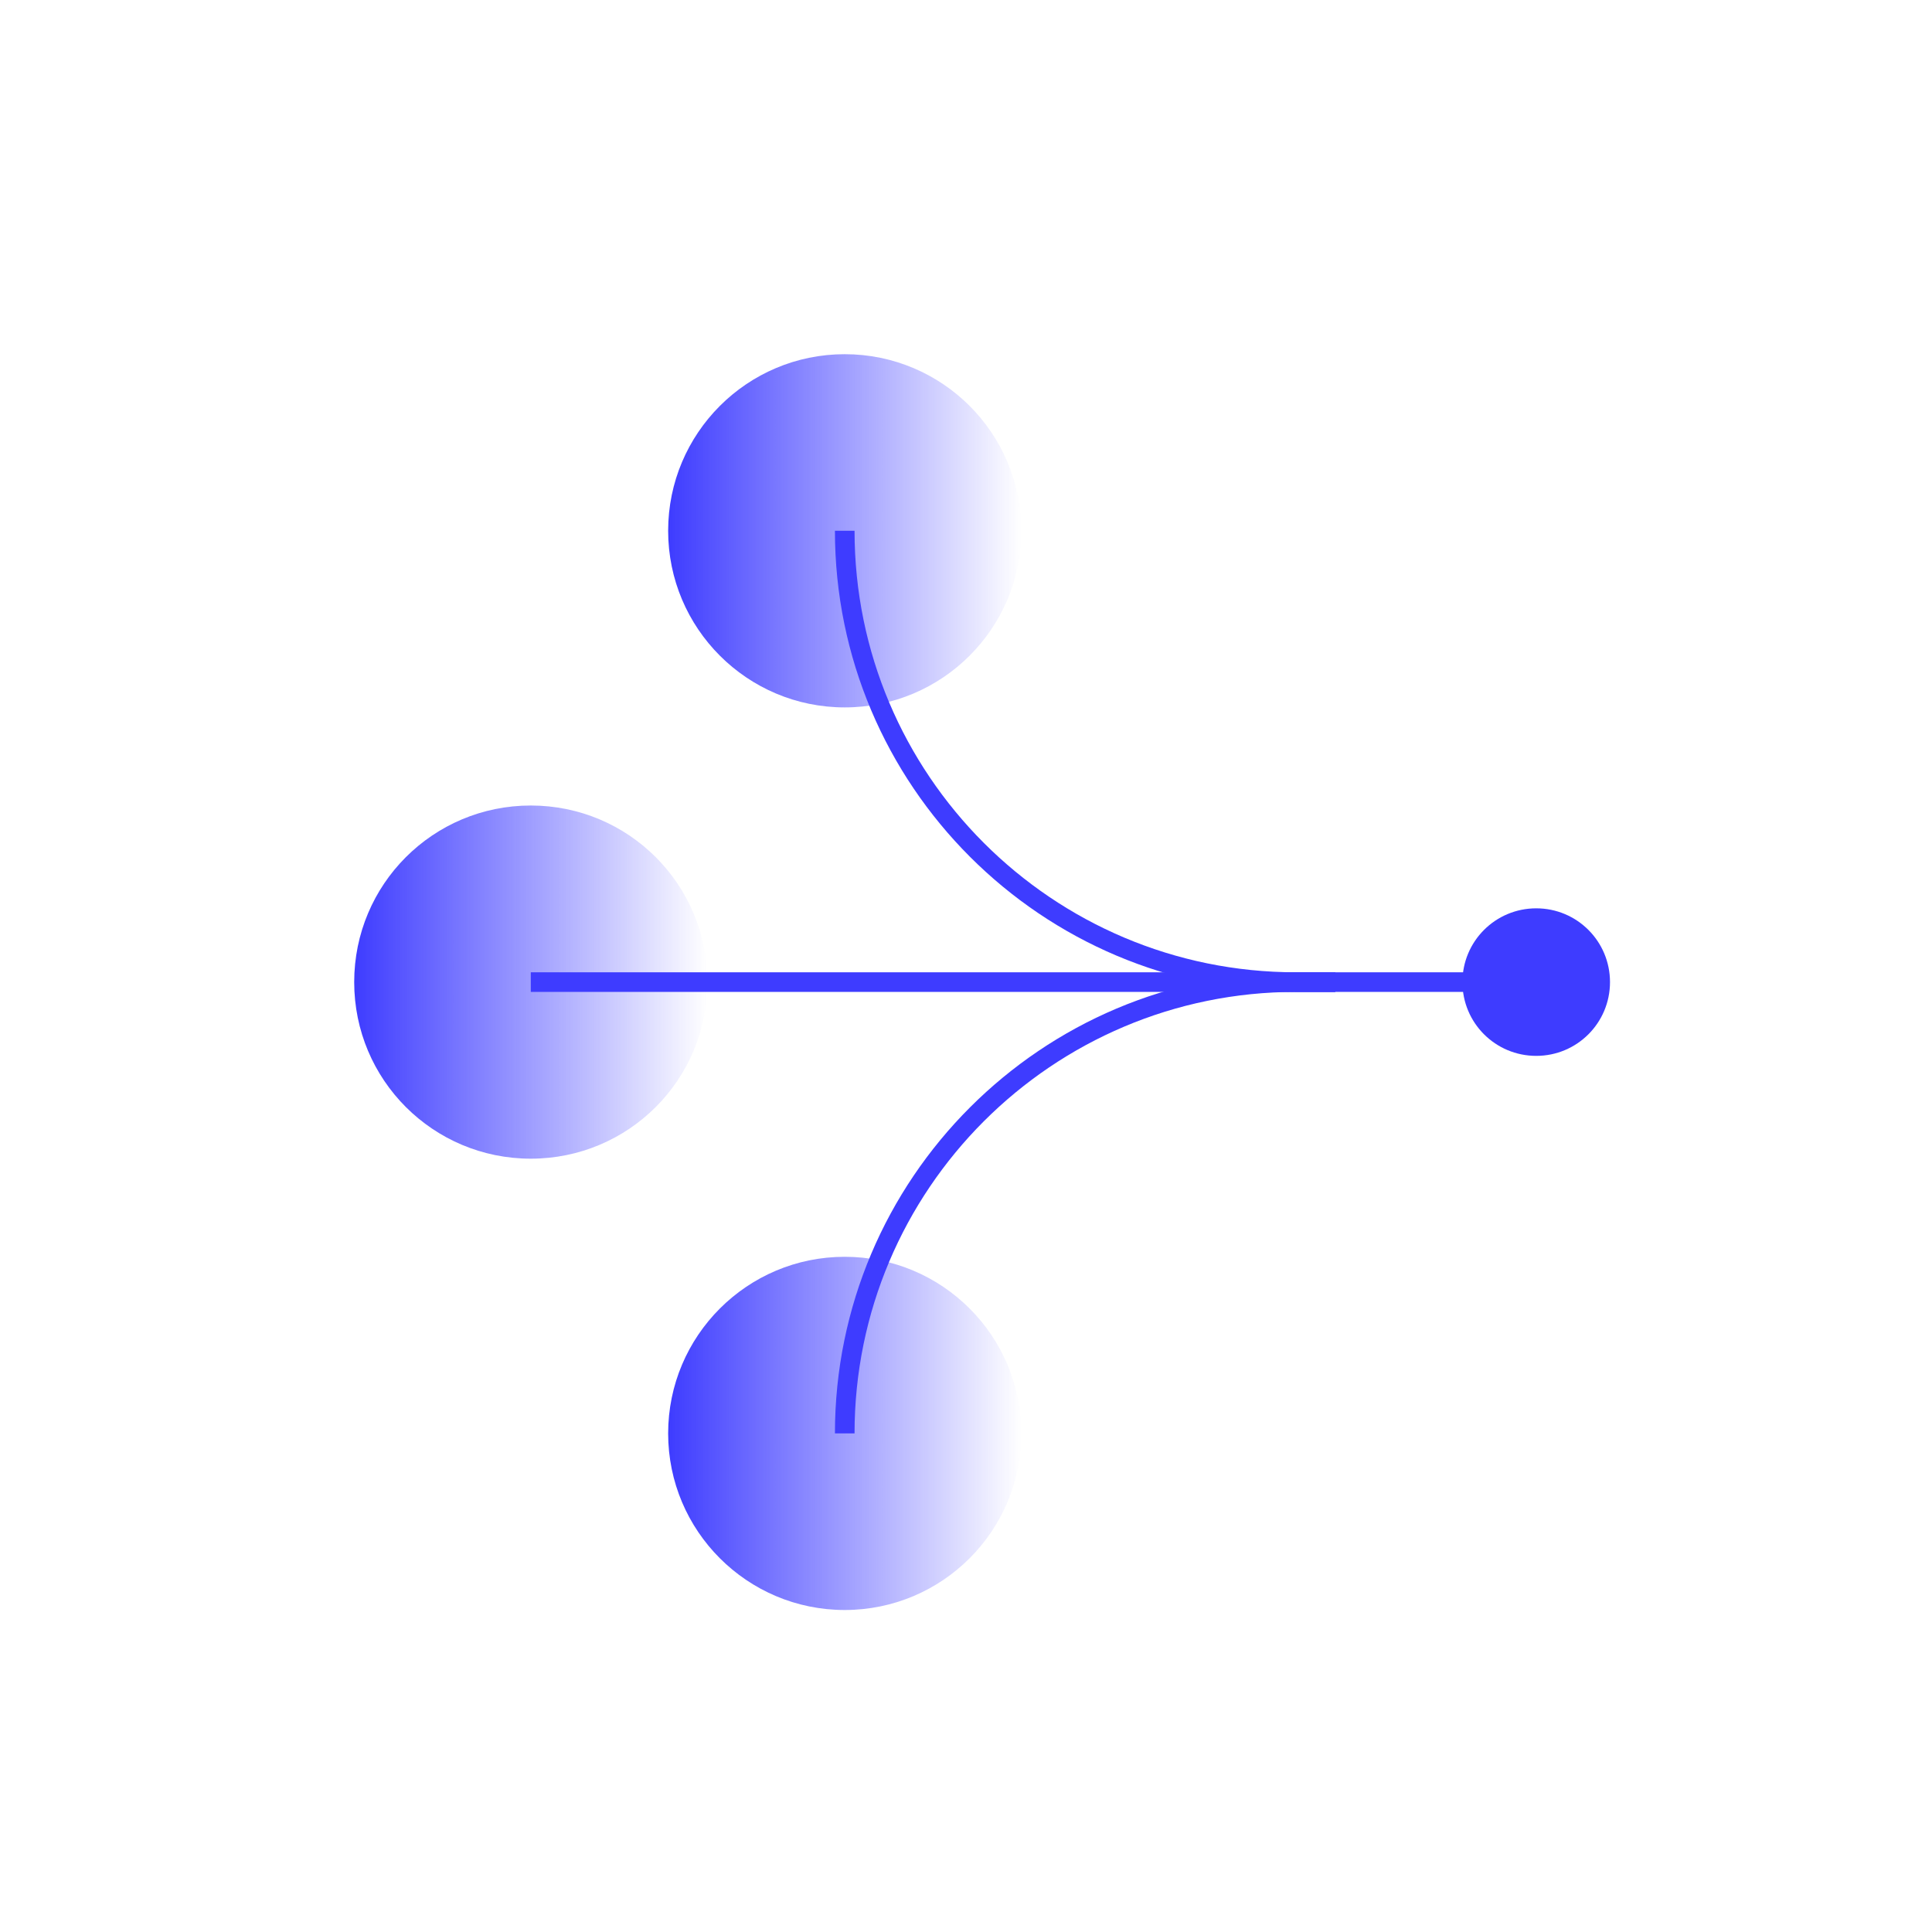
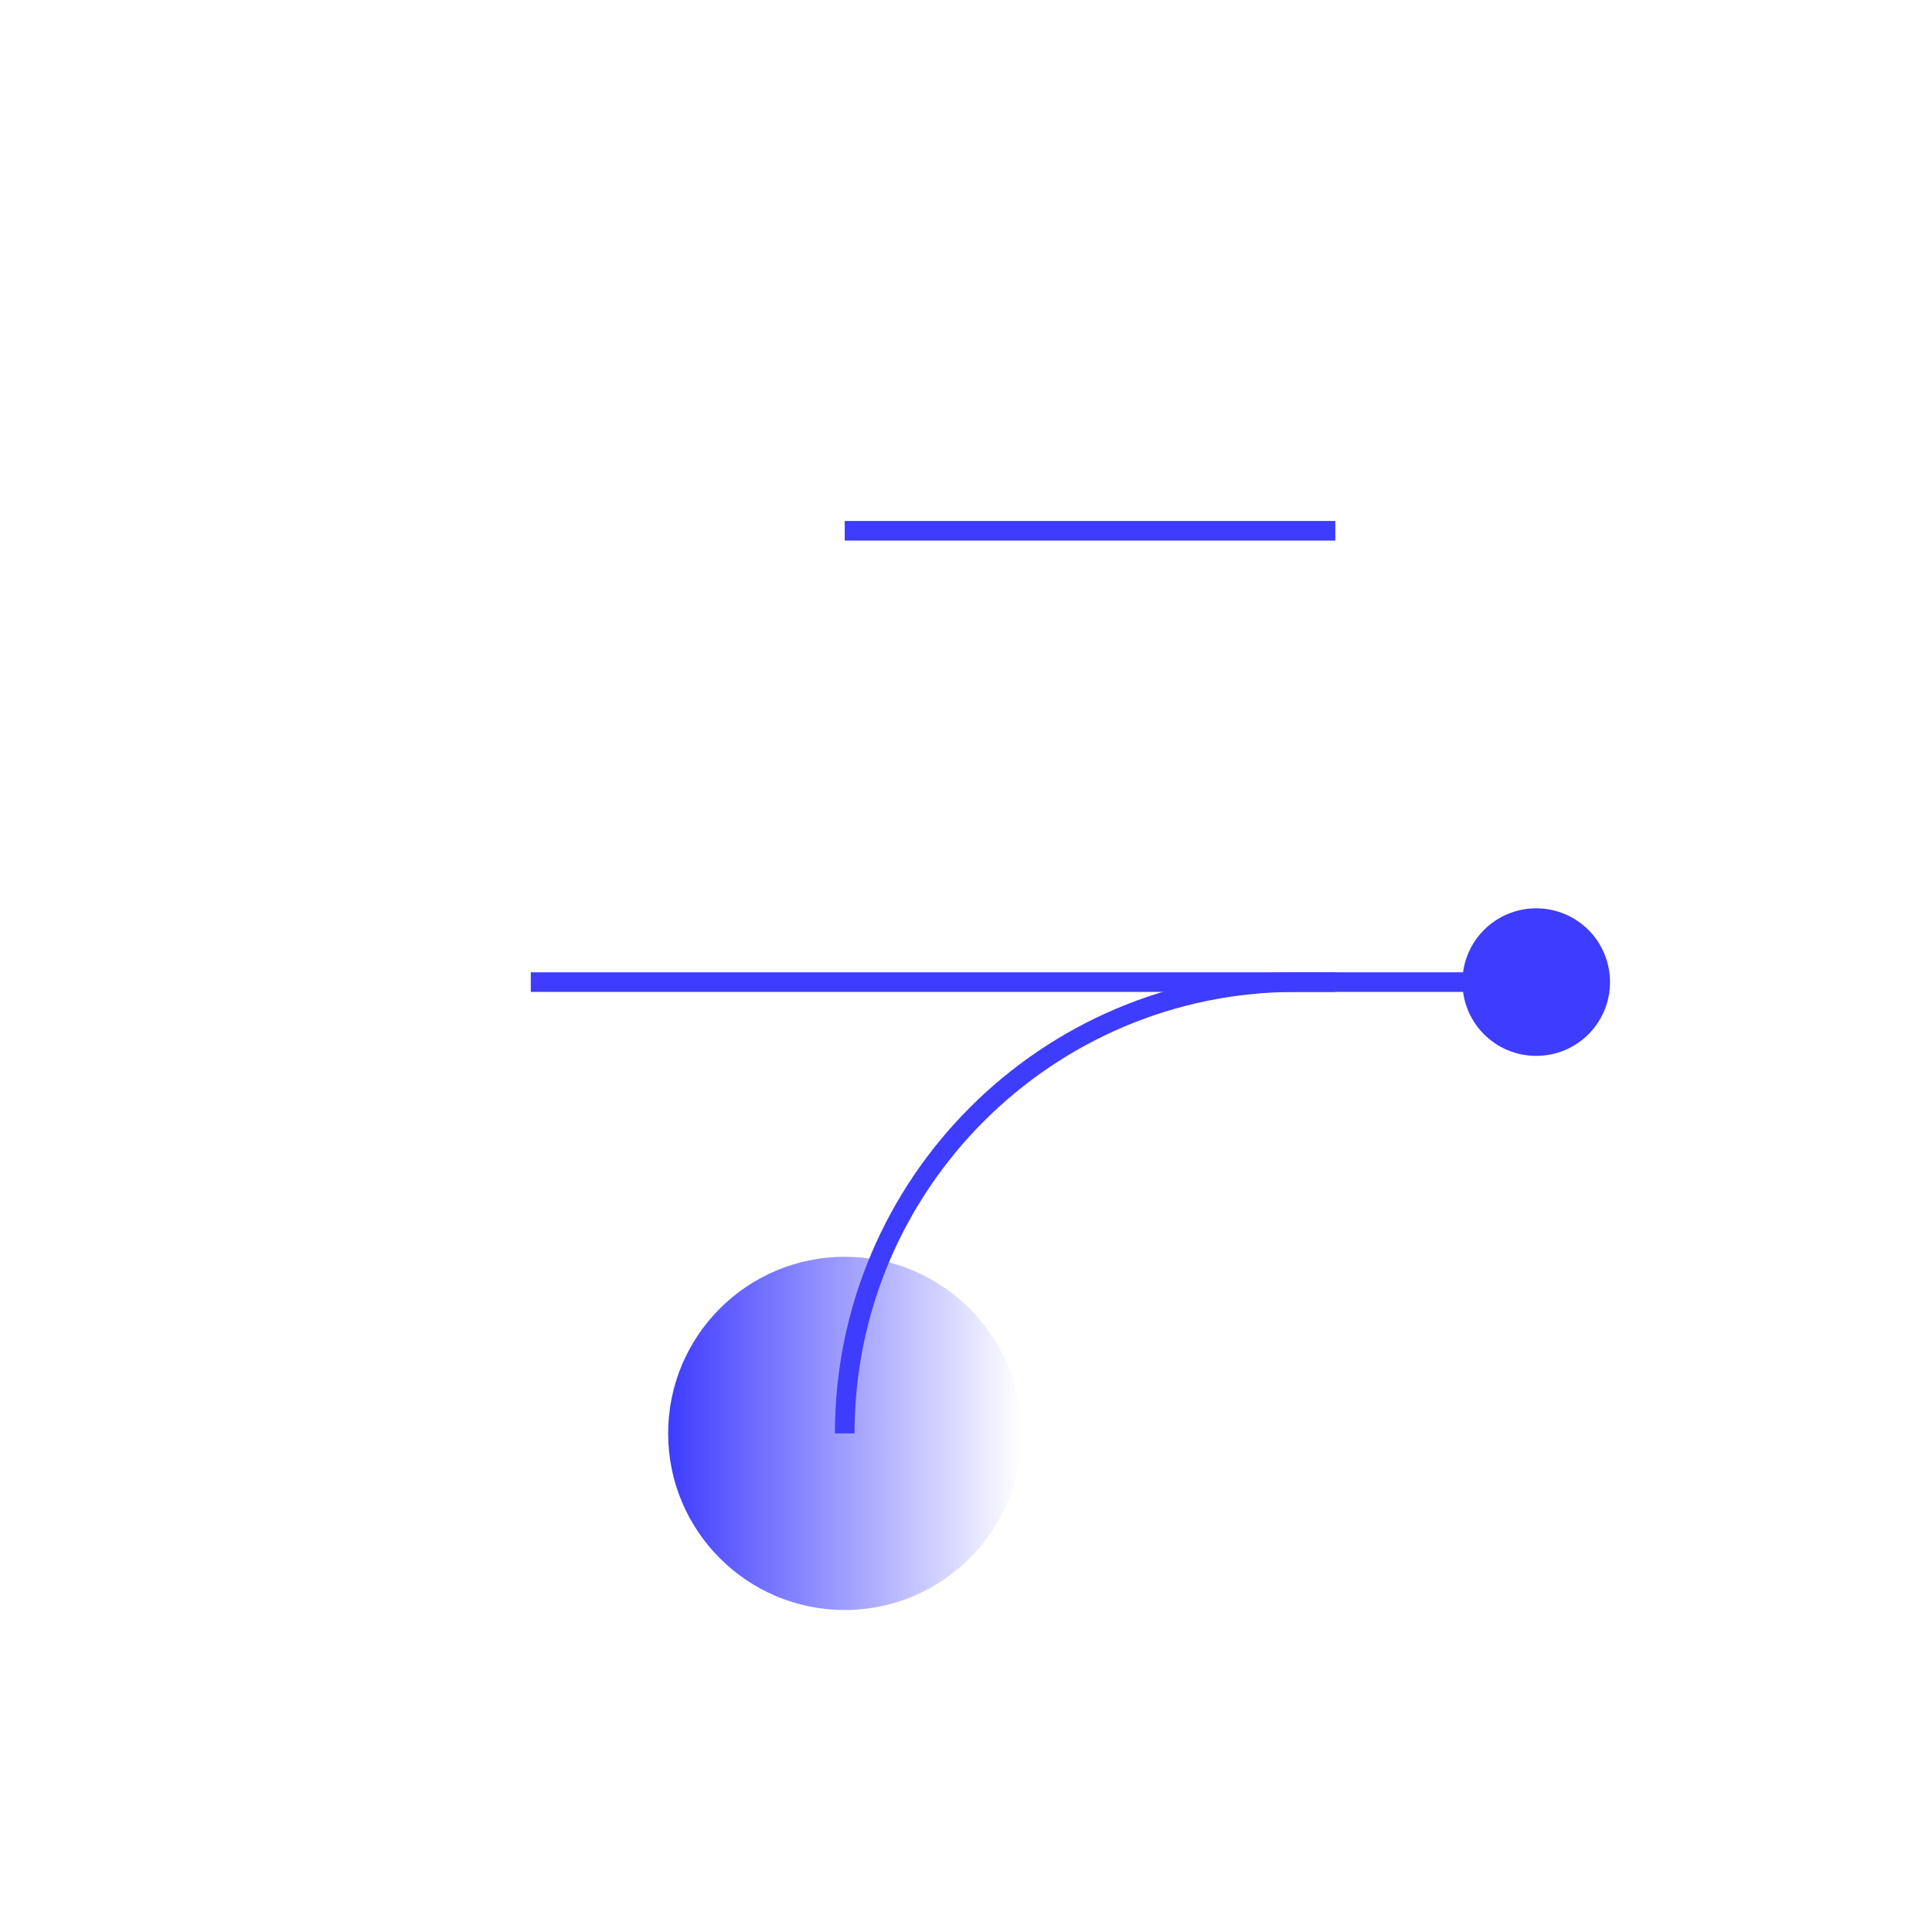
<svg xmlns="http://www.w3.org/2000/svg" width="60" height="60" viewBox="0 0 60 60" fill="none">
-   <path d="M11 30.5C11 27.465 13.45 25.016 16.484 25.016C19.519 25.016 21.969 27.465 21.969 30.5C21.969 33.535 19.519 35.984 16.484 35.984C13.45 35.984 11 33.535 11 30.5Z" fill="url(#paint0_linear_10993_26108)" />
-   <path d="M26.234 21.969C29.263 21.969 31.719 19.513 31.719 16.484C31.719 13.455 29.263 11 26.234 11C23.205 11 20.75 13.455 20.75 16.484C20.75 19.513 23.205 21.969 26.234 21.969Z" fill="url(#paint1_linear_10993_26108)" />
  <path d="M26.234 50C29.263 50 31.719 47.544 31.719 44.516C31.719 41.487 29.263 39.031 26.234 39.031C23.205 39.031 20.75 41.487 20.75 44.516C20.75 47.544 23.205 50 26.234 50Z" fill="url(#paint2_linear_10993_26108)" />
  <path d="M26.234 44.516C26.234 36.776 32.511 30.5 40.25 30.5H41.469" stroke="#3E3CFF" stroke-width="0.609" stroke-miterlimit="10" />
-   <path d="M26.234 16.484C26.234 24.223 32.511 30.5 40.25 30.5H41.469" stroke="#3E3CFF" stroke-width="0.609" stroke-miterlimit="10" />
+   <path d="M26.234 16.484H41.469" stroke="#3E3CFF" stroke-width="0.609" stroke-miterlimit="10" />
  <path d="M16.484 30.5H41.469" stroke="#3E3CFF" stroke-width="0.609" stroke-miterlimit="10" />
  <path d="M41.468 30.5H47.818" stroke="#3E3CFF" stroke-width="0.609" stroke-miterlimit="10" />
  <path d="M47.709 32.791C48.976 32.791 50 31.768 50 30.5C50 29.233 48.976 28.209 47.709 28.209C46.441 28.209 45.417 29.233 45.417 30.5C45.417 31.768 46.441 32.791 47.709 32.791Z" fill="#3E3CFF" />
  <defs>
    <linearGradient id="paint0_linear_10993_26108" x1="11" y1="30.5" x2="21.969" y2="30.5" gradientUnits="userSpaceOnUse">
      <stop stop-color="#3E3CFF" />
      <stop offset="1" stop-color="#3E3CFF" stop-opacity="0" />
    </linearGradient>
    <linearGradient id="paint1_linear_10993_26108" x1="20.75" y1="16.484" x2="31.719" y2="16.484" gradientUnits="userSpaceOnUse">
      <stop stop-color="#3E3CFF" />
      <stop offset="1" stop-color="#3E3CFF" stop-opacity="0" />
    </linearGradient>
    <linearGradient id="paint2_linear_10993_26108" x1="20.75" y1="44.516" x2="31.719" y2="44.516" gradientUnits="userSpaceOnUse">
      <stop stop-color="#3E3CFF" />
      <stop offset="1" stop-color="#3E3CFF" stop-opacity="0" />
    </linearGradient>
  </defs>
</svg>